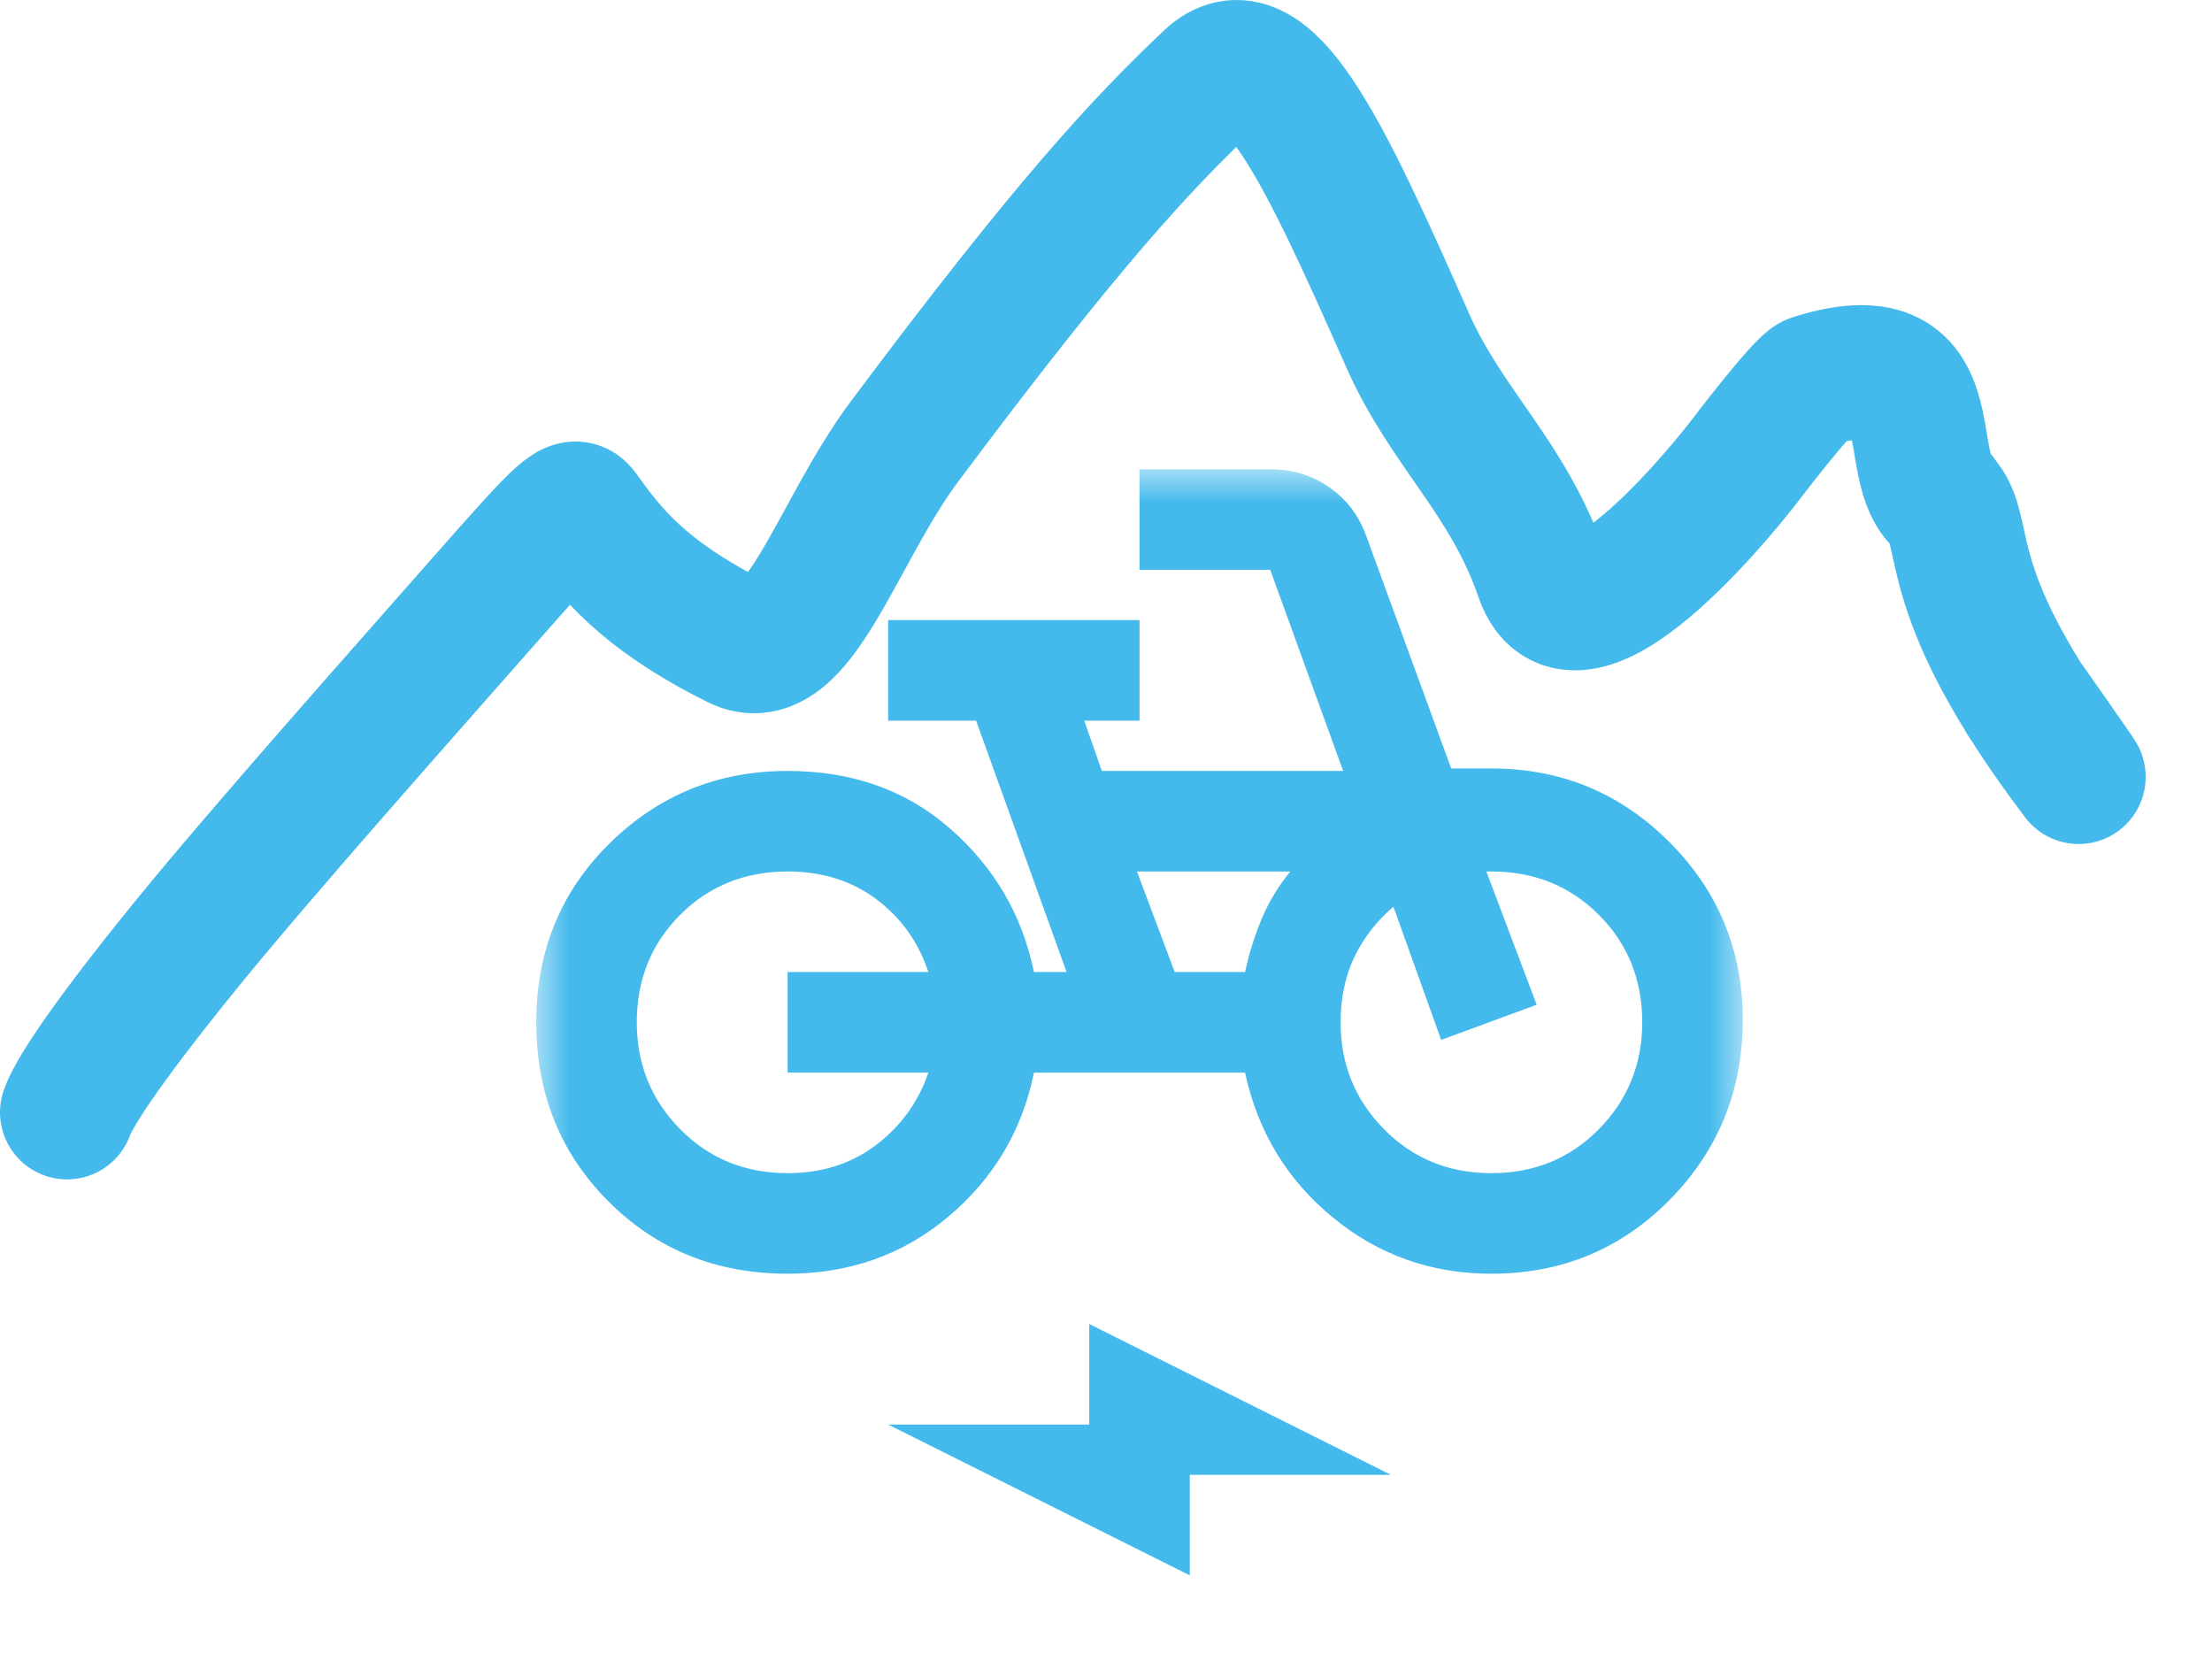
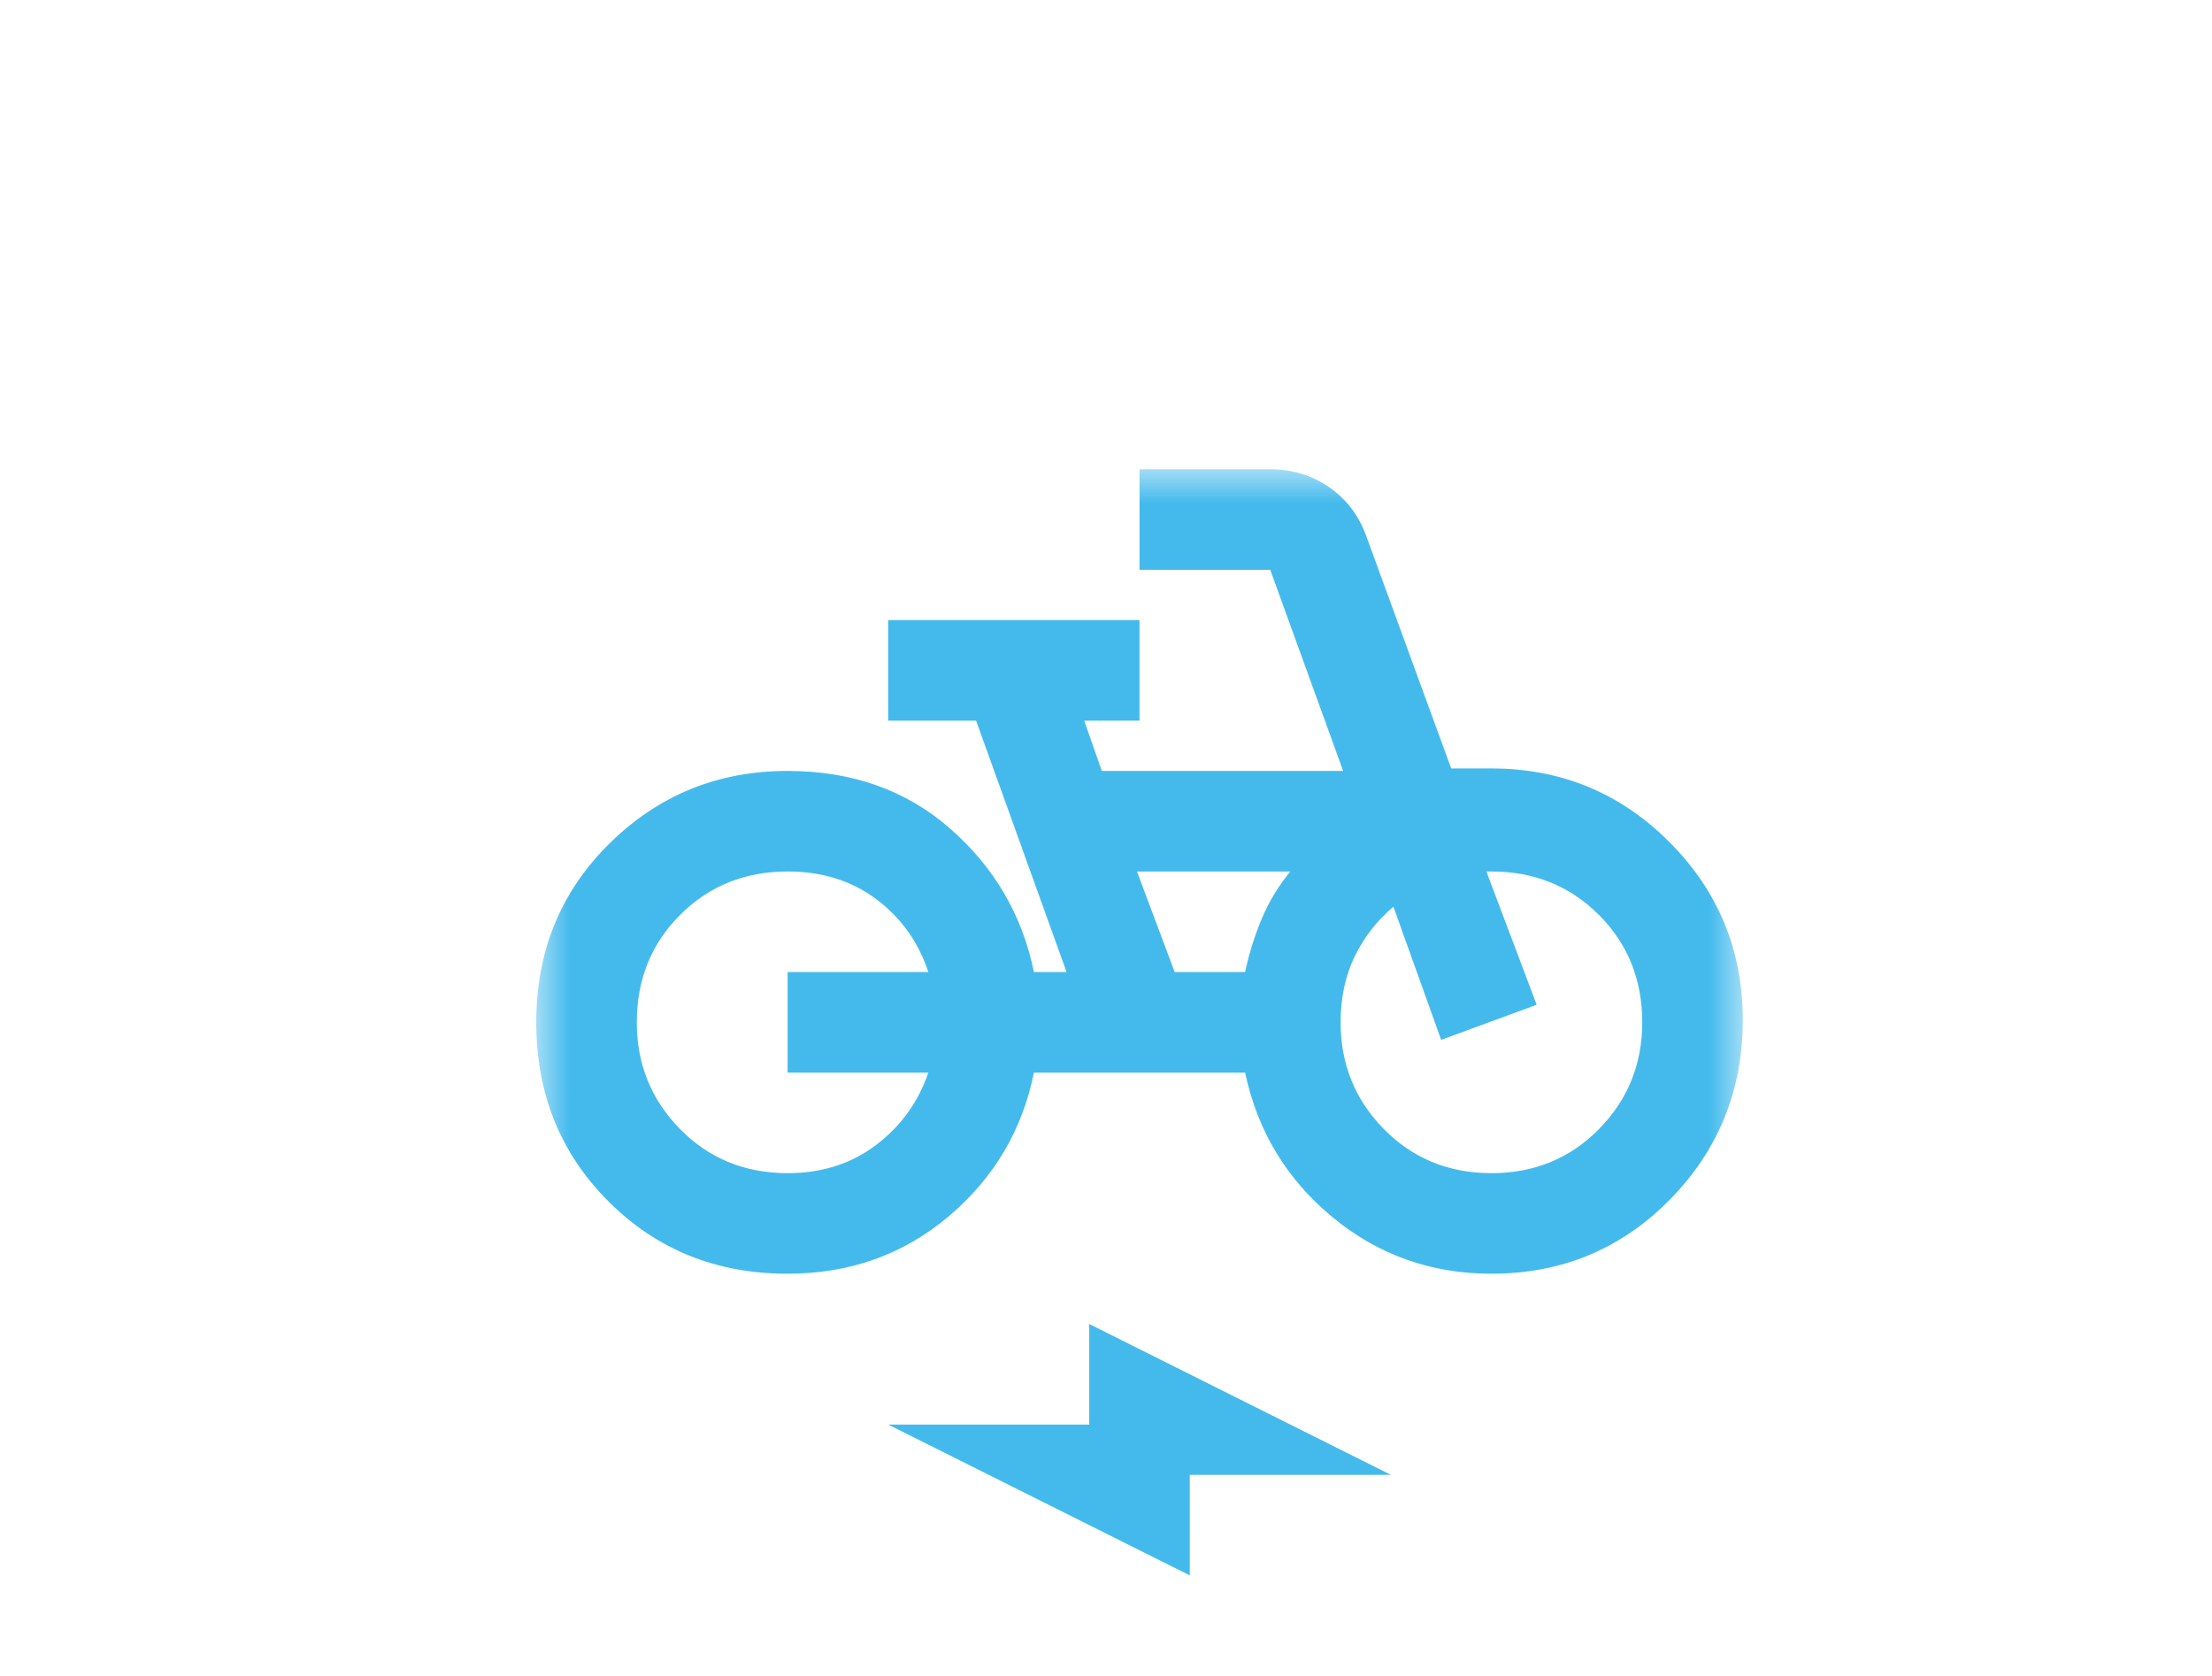
<svg xmlns="http://www.w3.org/2000/svg" width="33" height="25" viewBox="0 0 33 25" fill="none">
  <mask id="mask0_838_11594" style="mask-type:alpha" maskUnits="userSpaceOnUse" x="8" y="7" width="18" height="18">
    <rect x="8" y="7" width="18" height="18" fill="#44BAEC" />
  </mask>
  <g mask="url(#mask0_838_11594)">
    <path d="M11.75 19C10.688 19 9.797 18.641 9.078 17.922C8.359 17.203 8 16.312 8 15.25C8 14.188 8.366 13.297 9.097 12.578C9.828 11.859 10.713 11.5 11.75 11.5C12.713 11.5 13.522 11.787 14.178 12.363C14.834 12.938 15.25 13.65 15.425 14.5H15.912L14.562 10.75H13.25V9.25H17V10.75H16.175L16.438 11.5H20.038L18.95 8.5H17V7H18.95C19.275 7 19.566 7.088 19.822 7.263C20.078 7.438 20.262 7.675 20.375 7.975L21.65 11.463H22.25C23.288 11.463 24.172 11.828 24.903 12.559C25.634 13.291 26 14.175 26 15.213C26 16.262 25.637 17.156 24.913 17.894C24.188 18.631 23.3 19 22.25 19C21.35 19 20.559 18.719 19.878 18.156C19.197 17.594 18.762 16.875 18.575 16H15.425C15.25 16.863 14.825 17.578 14.15 18.147C13.475 18.716 12.675 19 11.75 19ZM11.75 17.5C12.262 17.5 12.703 17.359 13.072 17.078C13.441 16.797 13.7 16.438 13.85 16H11.75V14.5H13.85C13.7 14.05 13.441 13.688 13.072 13.412C12.703 13.137 12.262 13 11.75 13C11.113 13 10.578 13.216 10.147 13.647C9.716 14.078 9.5 14.613 9.5 15.25C9.5 15.875 9.716 16.406 10.147 16.844C10.578 17.281 11.113 17.5 11.75 17.5ZM17.525 14.5H18.575C18.637 14.213 18.722 13.944 18.828 13.694C18.934 13.444 19.075 13.213 19.25 13H16.962L17.525 14.5ZM22.25 17.5C22.887 17.5 23.422 17.281 23.853 16.844C24.284 16.406 24.5 15.875 24.5 15.25C24.5 14.613 24.284 14.078 23.853 13.647C23.422 13.216 22.887 13 22.25 13H22.175L22.925 14.988L21.5 15.512L20.788 13.525C20.538 13.738 20.344 13.988 20.206 14.275C20.069 14.562 20 14.887 20 15.25C20 15.875 20.216 16.406 20.647 16.844C21.078 17.281 21.613 17.5 22.25 17.5ZM17.75 23.5L13.25 21.25H16.25V19.75L20.75 22H17.75V23.5Z" fill="#44BAEC" />
  </g>
-   <path d="M1 16.593C1.074 16.378 1.429 15.749 2.8 14.064C3.941 12.663 6.095 10.242 7.257 8.921C8.42 7.6 8.555 7.475 8.679 7.647C9.081 8.204 9.558 8.858 11 9.577C11.903 10.027 12.469 7.956 13.5 6.577C15.941 3.314 17.021 2.159 18.048 1.185C18.877 0.398 19.73 2.201 21 5.077C21.579 6.387 22.508 7.136 23 8.577C23.53 10.128 26 6.912 26 6.912C26 6.912 26.894 5.734 27.048 5.685C29.133 5.028 28.328 6.986 29 7.5C29.389 8.016 28.932 8.841 31 11.577C31.151 11.777 29.933 10.037 30.248 10.5" stroke="#44BAEC" stroke-width="2" stroke-linecap="round" />
</svg>